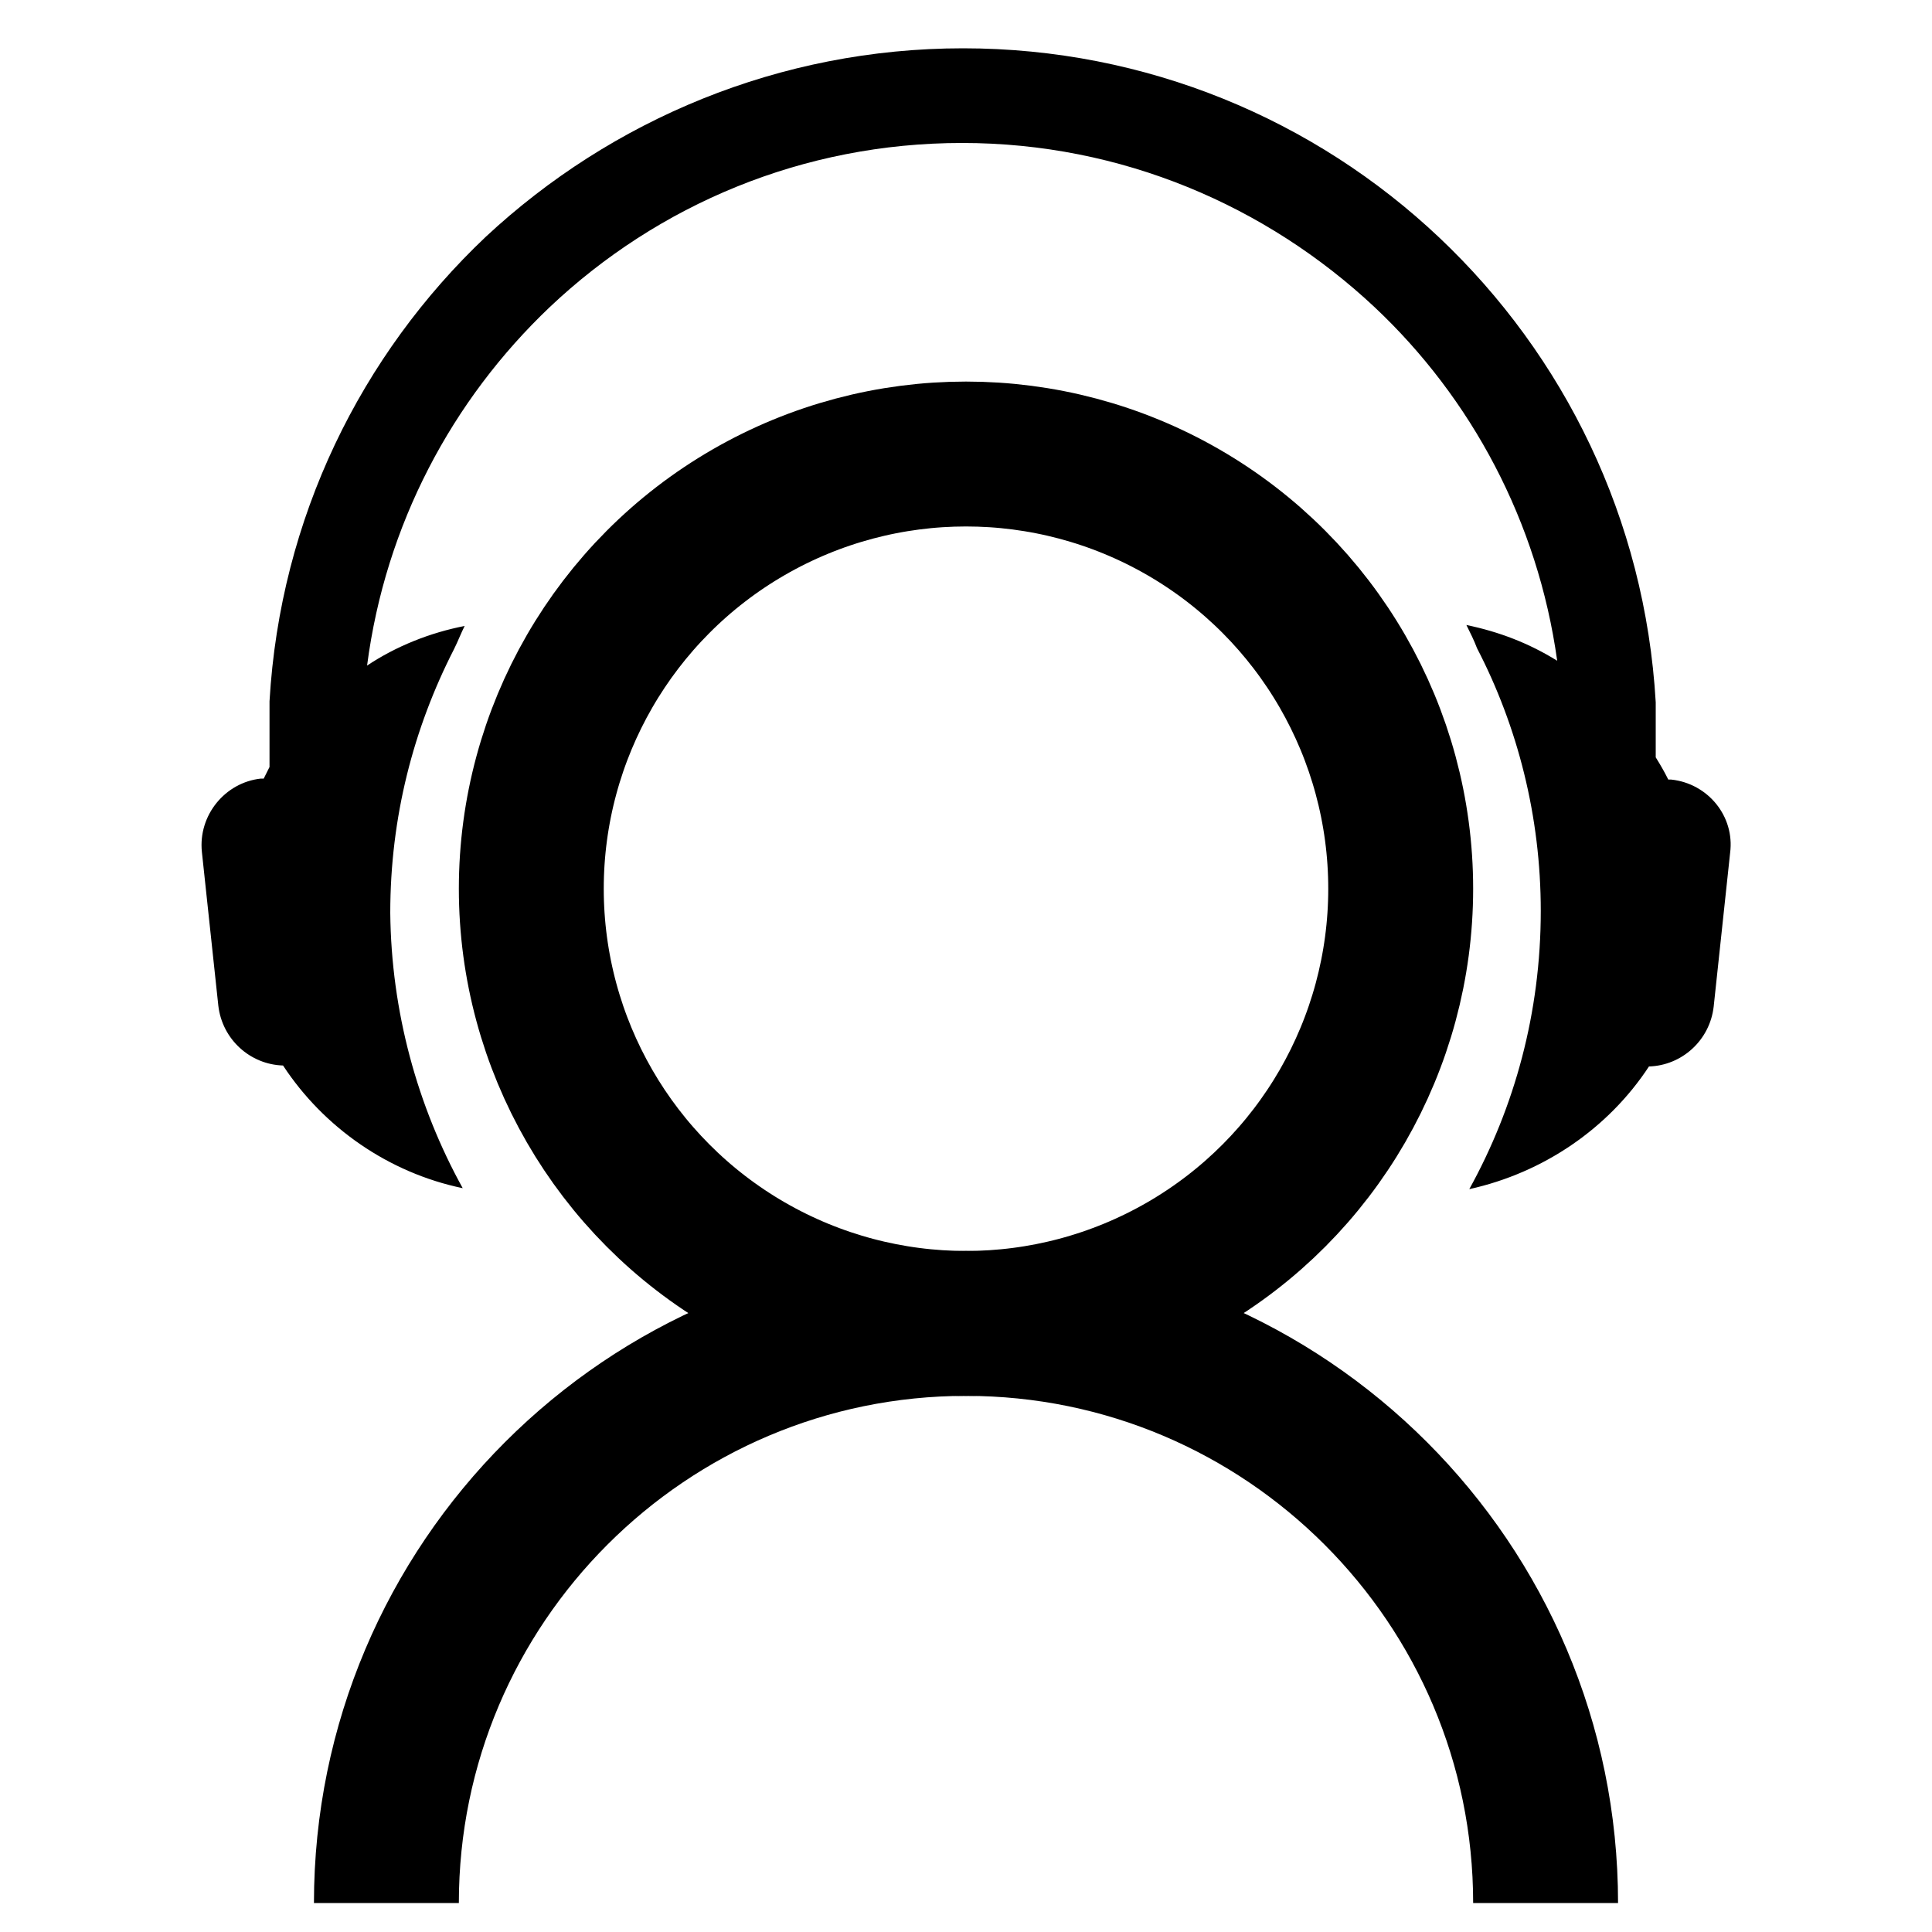
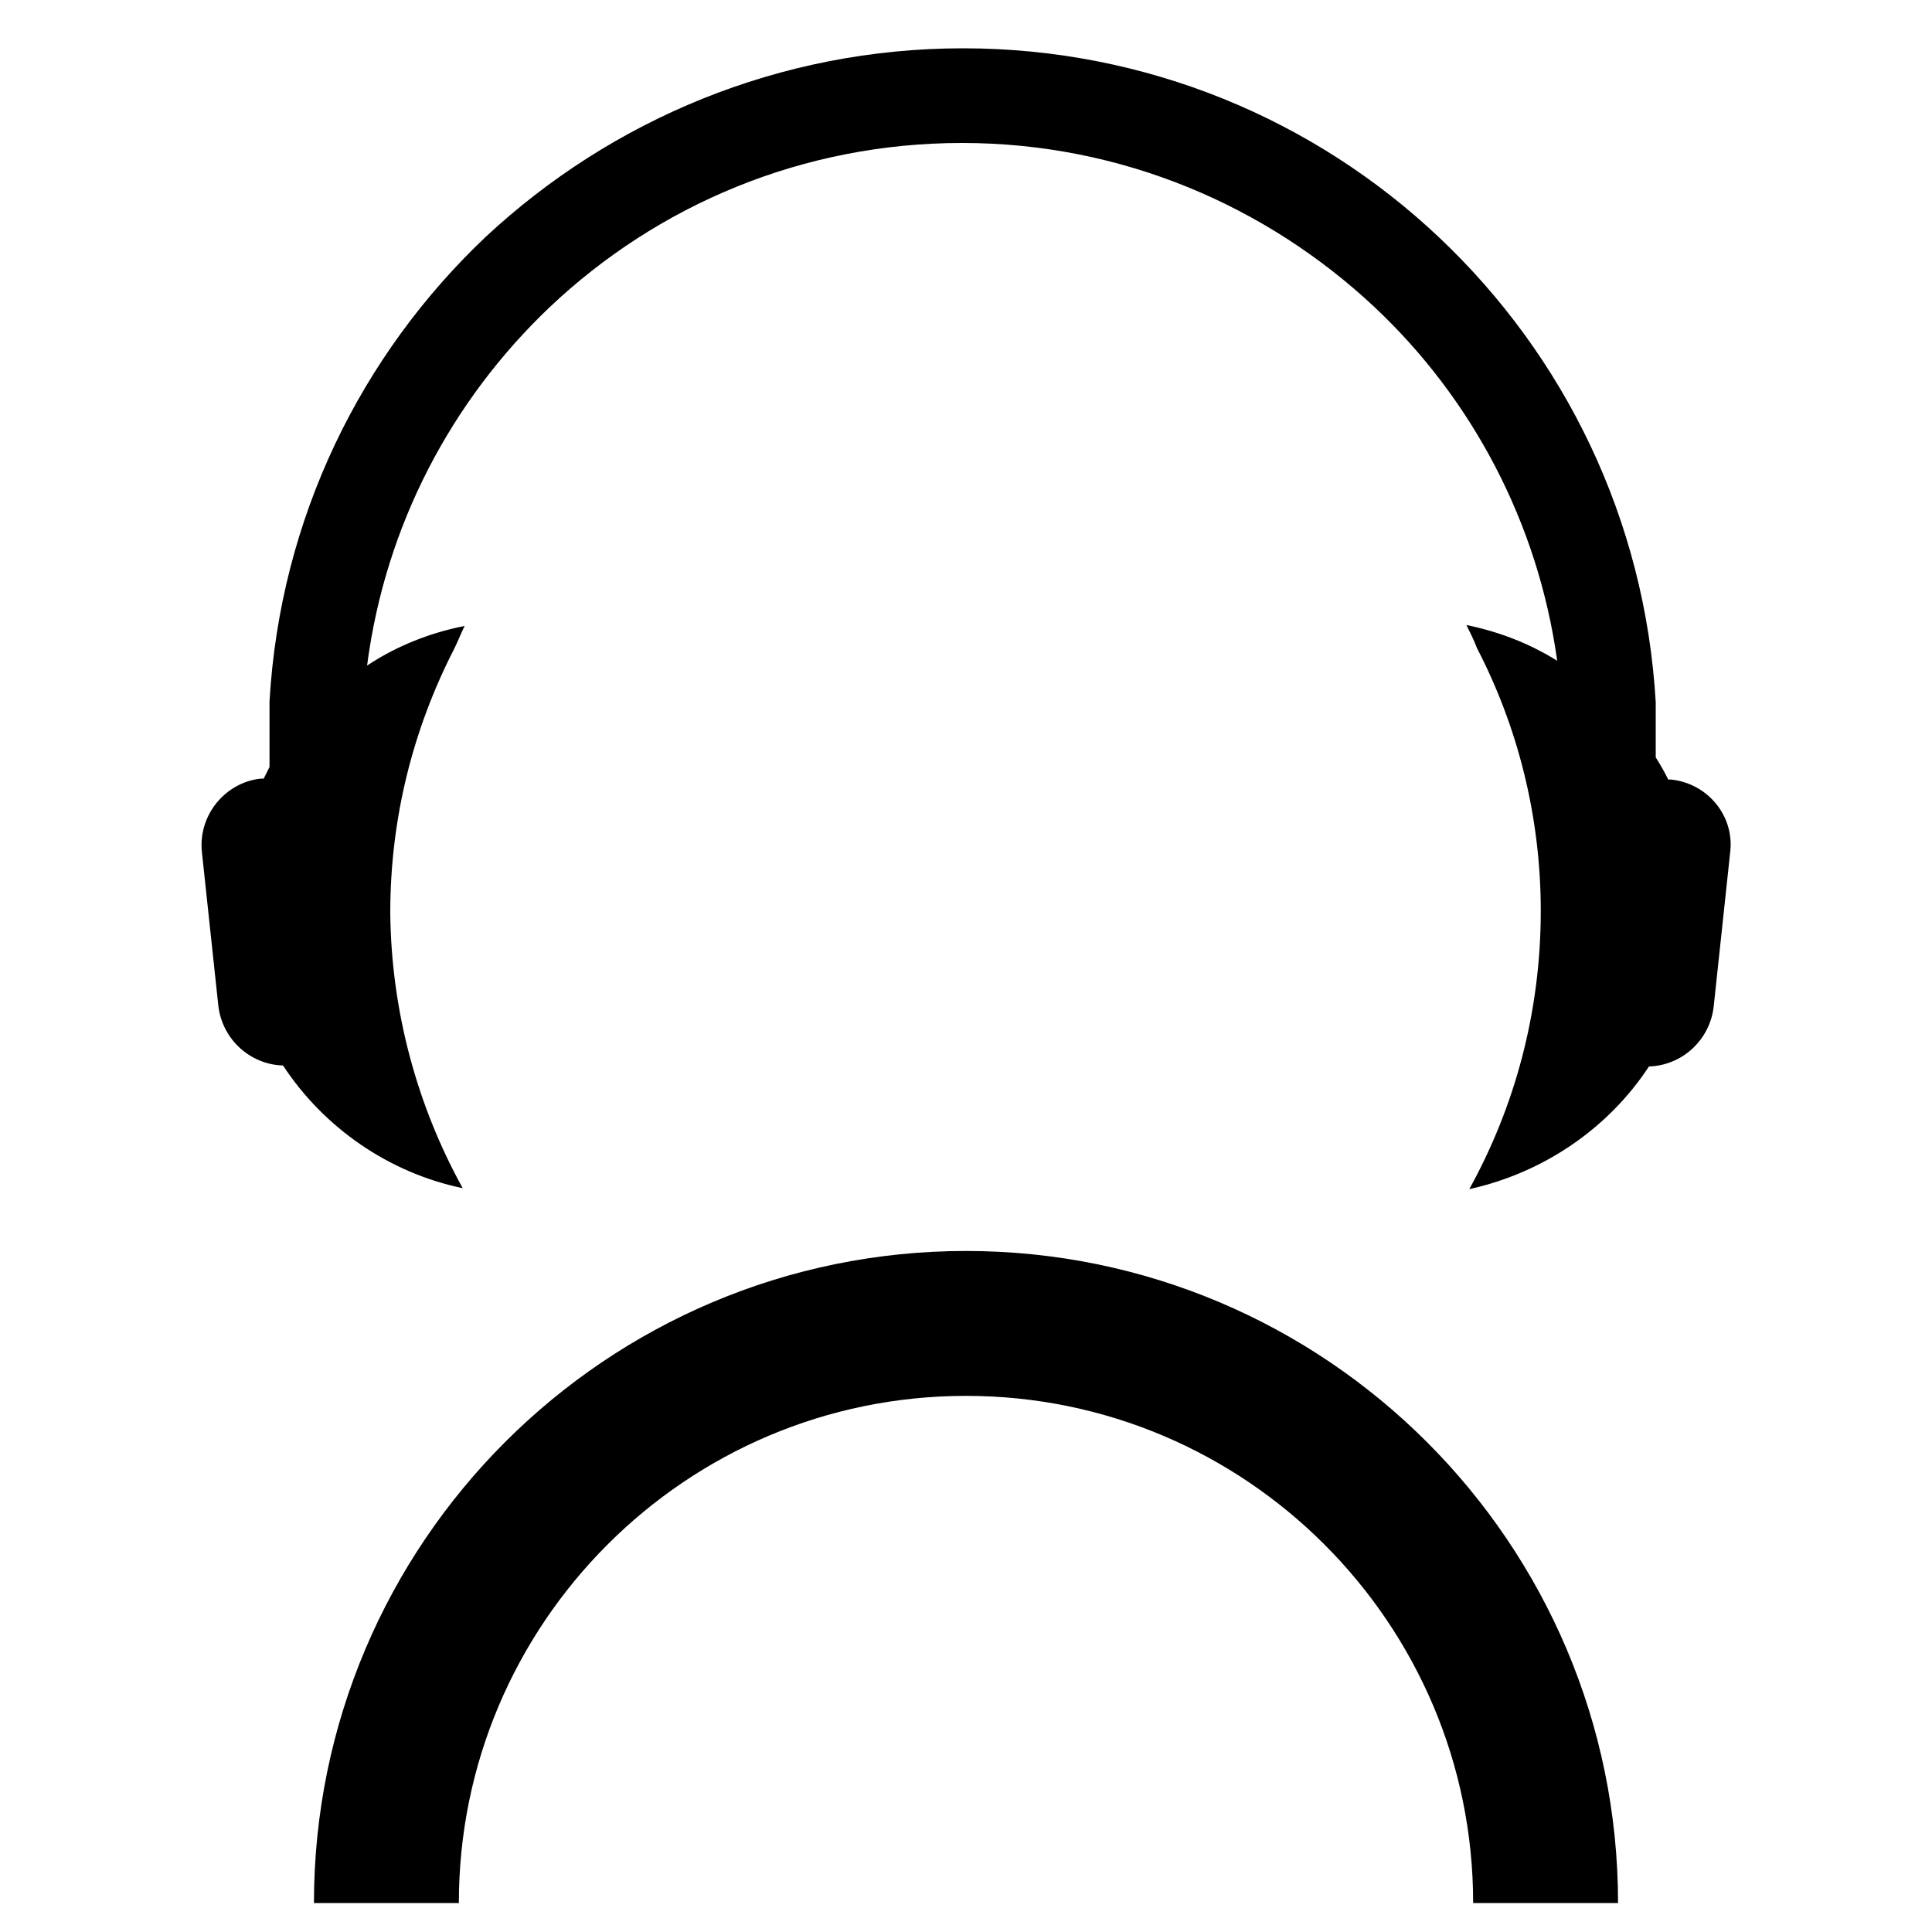
<svg xmlns="http://www.w3.org/2000/svg" version="1.1" id="Lager_1" x="0px" y="0px" viewBox="0 0 200 200" style="enable-background:new 0 0 200 200;" xml:space="preserve">
  <style type="text/css">
	.st0{fill:none;stroke:#000000;stroke-width:15;stroke-miterlimit:10;}
	.st1{fill-rule:evenodd;clip-rule:evenodd;}
</style>
  <g id="user">
-     <circle class="st0" cx="100" cy="92" r="45" />
    <path class="st0" d="M40,197c0-33.1,26.9-60,60-60s60,26.9,60,60" />
  </g>
  <path class="st1" d="M47.9,123c-7.7-1.6-14.4-6.3-18.6-12.7c-3.4-0.1-6.3-2.7-6.7-6.2l-1.7-15.9c-0.4-3.8,2.4-7.2,6.1-7.6l0,0  c0.1,0,0.2,0,0.3,0c0.2-0.4,0.4-0.8,0.6-1.2v-6.5v-0.3c1.1-19,9.5-35.9,22.4-48.1C63.3,12.4,80.7,5,99.7,5s36.4,7.4,49.3,19.6  s21.3,29.1,22.4,48.1V73v5.4c0.5,0.8,0.9,1.5,1.3,2.3c0.1,0,0.2,0,0.3,0l0,0c3.8,0.4,6.6,3.8,6.1,7.6l-1.7,15.9  c-0.4,3.5-3.3,6.1-6.7,6.2c-4.2,6.4-10.9,11-18.6,12.7c4.7-8.5,7.4-18.3,7.4-28.8c0-9.8-2.4-19.1-6.6-27.2c-0.3-0.8-0.7-1.6-1.1-2.4  c3.4,0.7,6.5,1.9,9.4,3.7c-2-14.4-8.9-27.2-18.9-36.6c-11.2-10.5-26.2-17-42.7-17s-31.5,6.4-42.7,17c-10.1,9.6-17,22.5-18.9,37.1  c3-2,6.5-3.4,10.1-4.1c-0.4,0.8-0.7,1.6-1.1,2.4c-4.2,8.2-6.6,17.4-6.6,27.3C40.5,104.7,43.2,114.5,47.9,123" />
</svg>